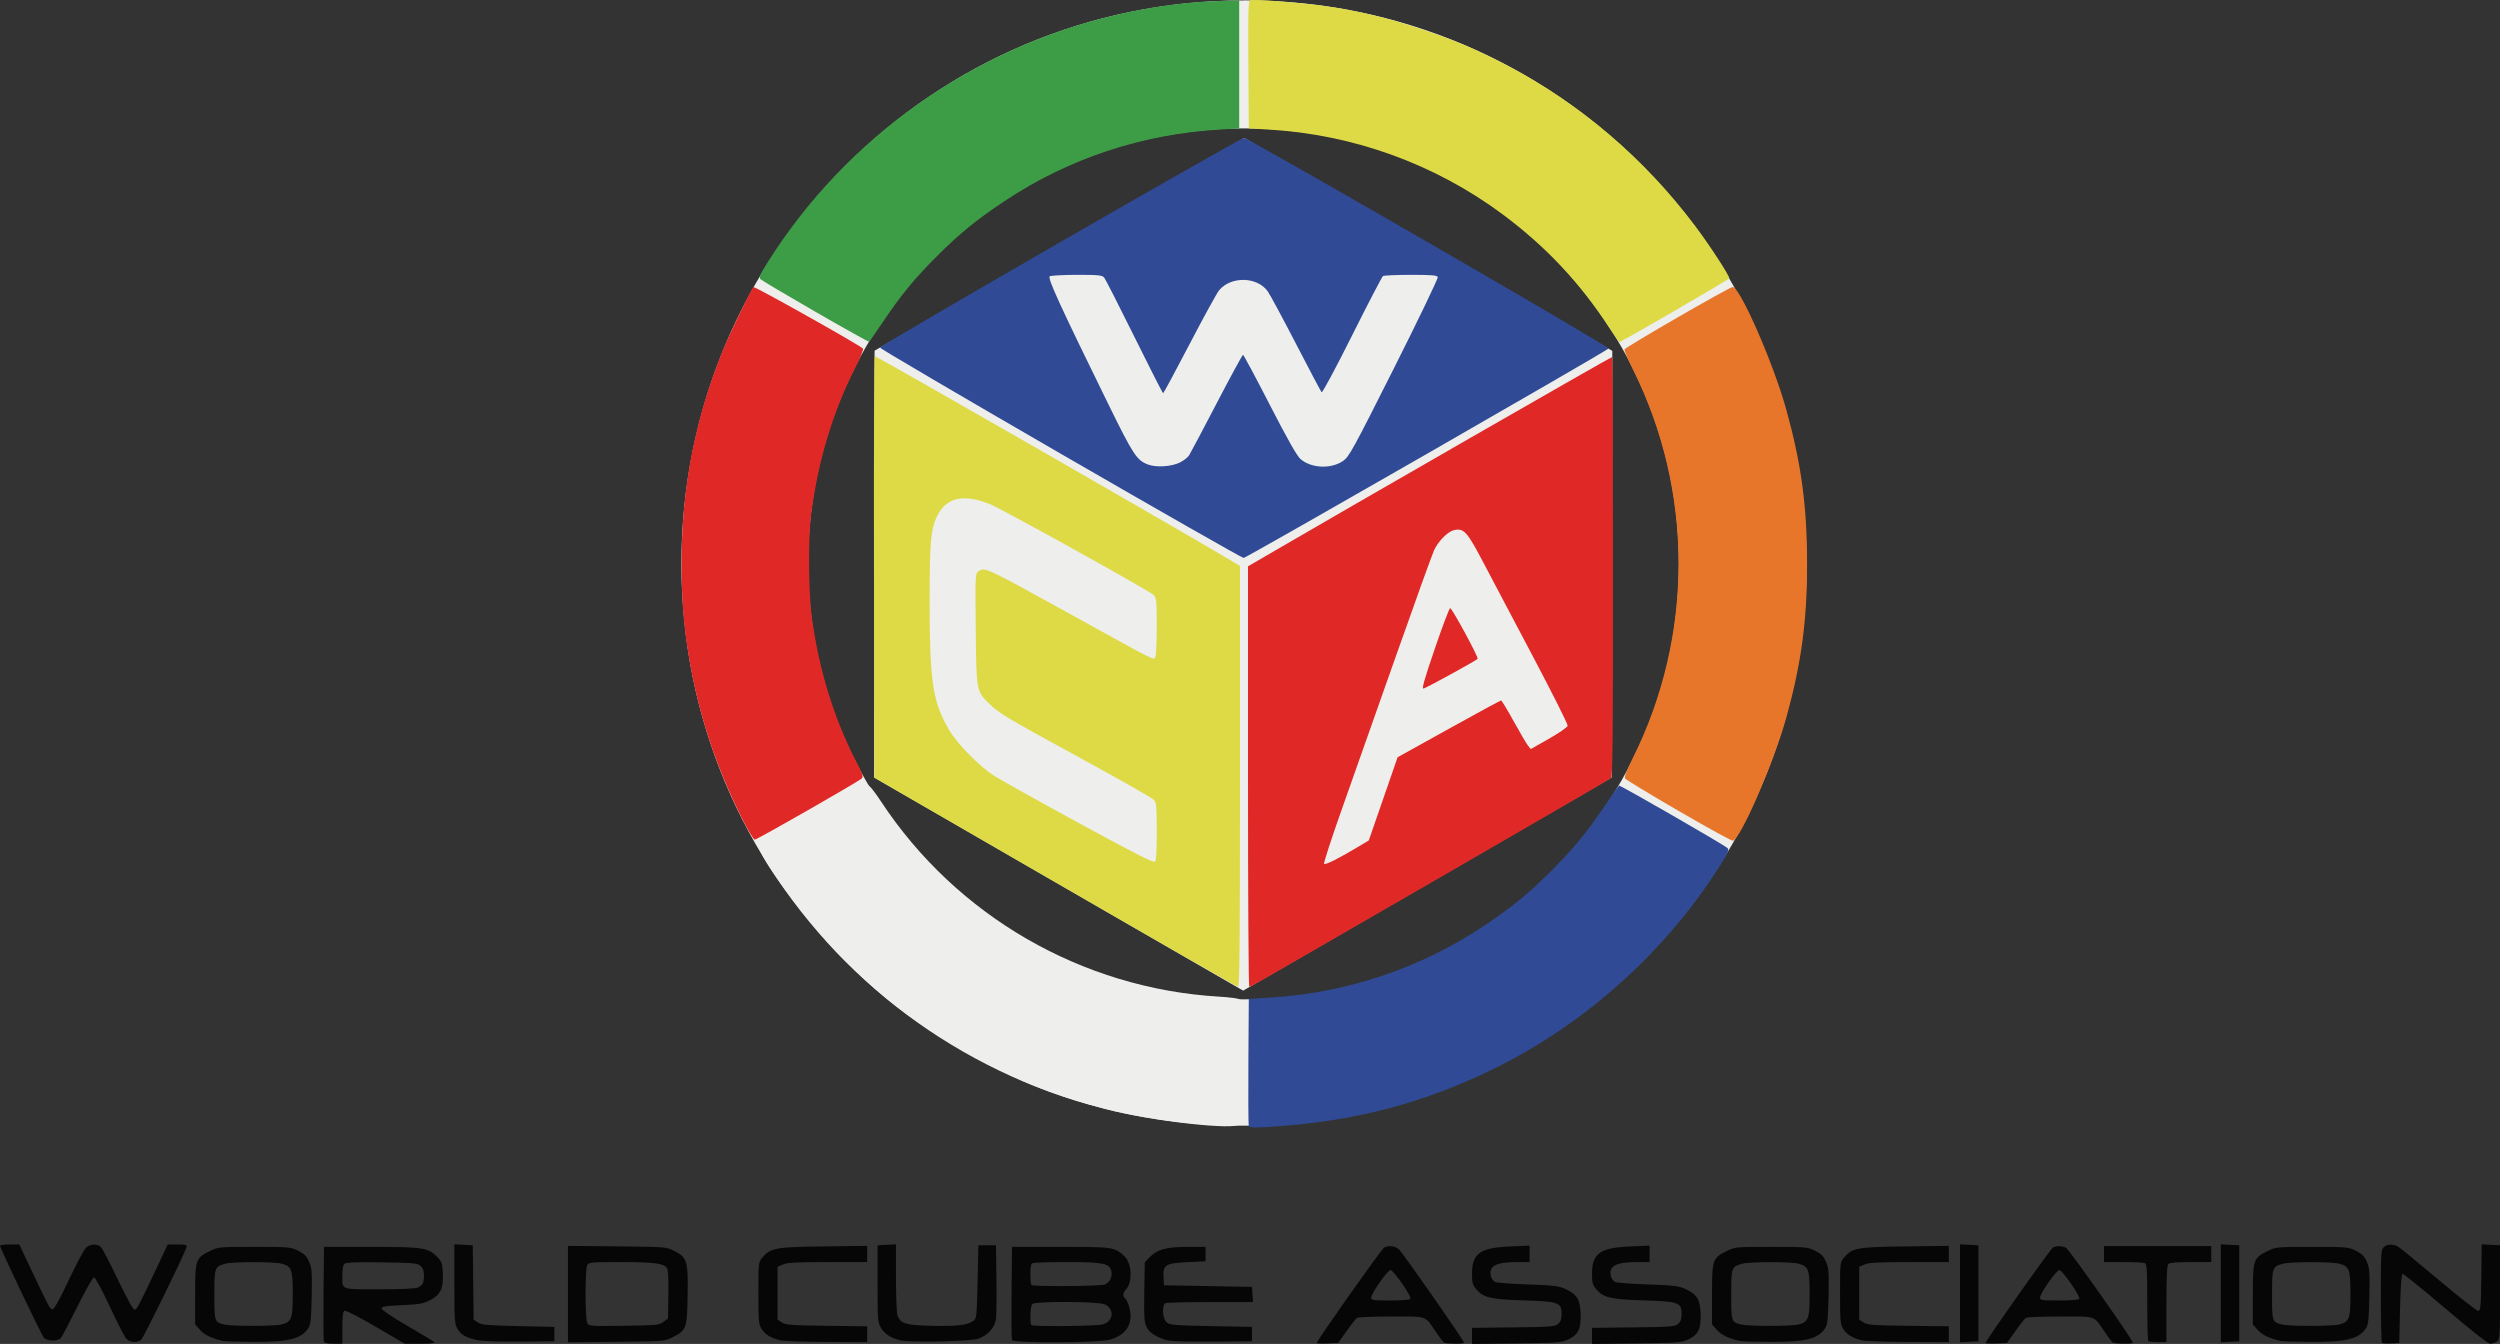
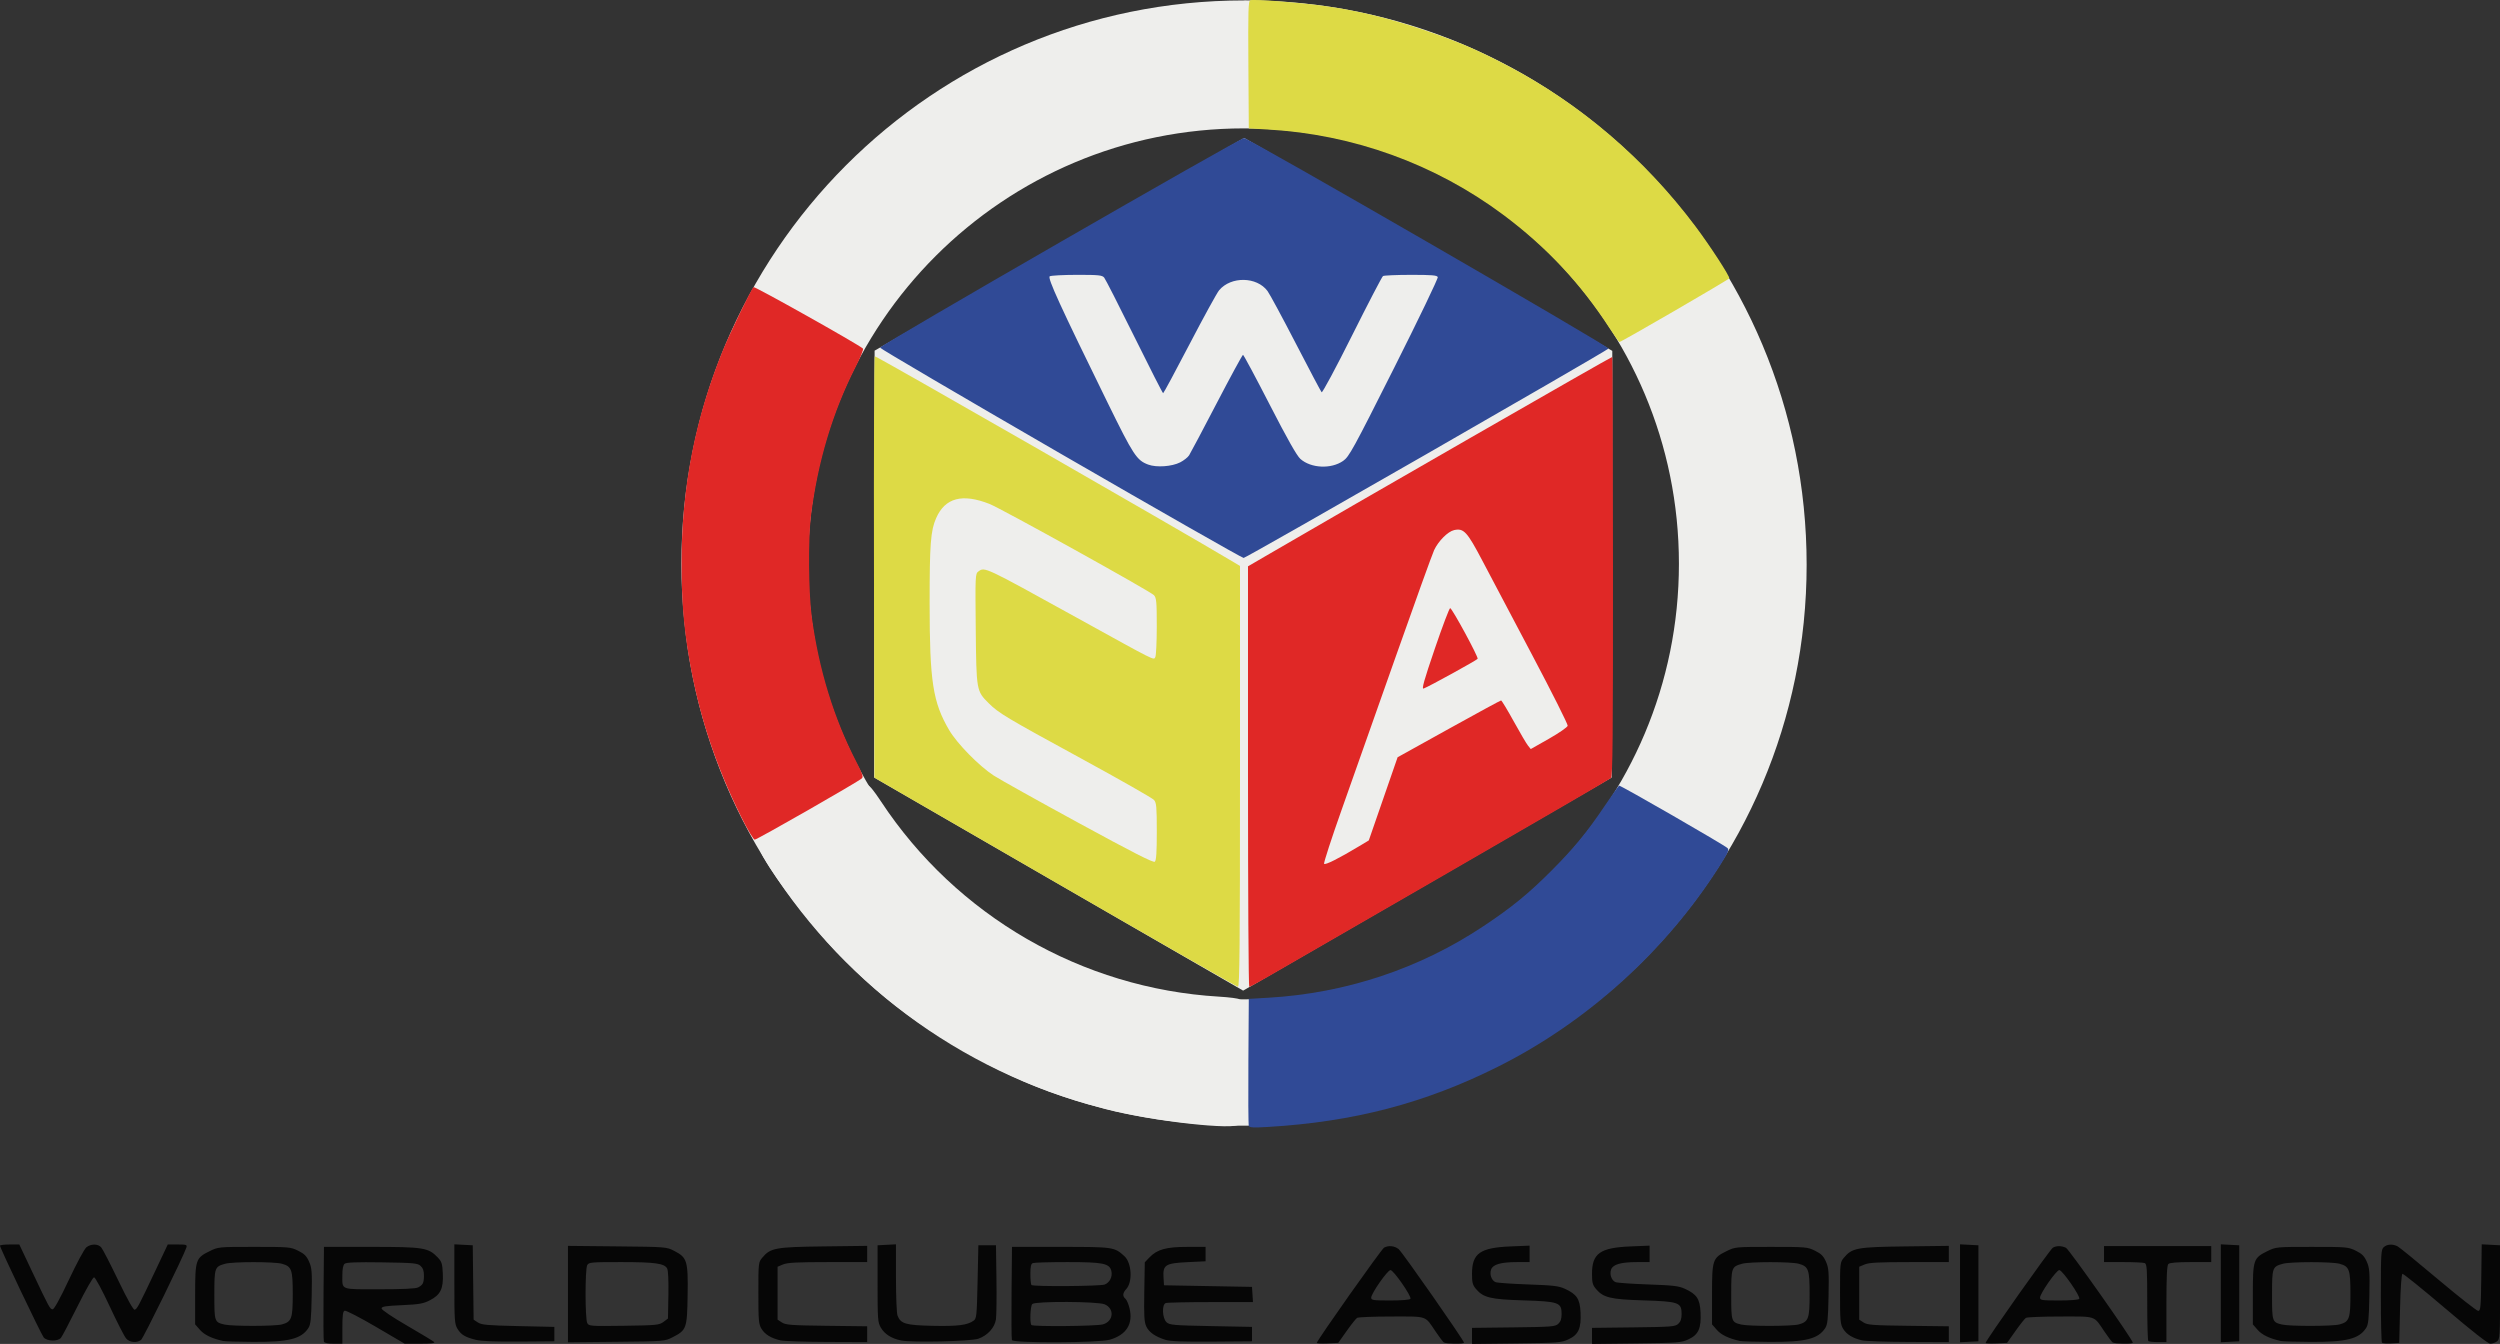
<svg xmlns="http://www.w3.org/2000/svg" xmlns:ns1="http://sodipodi.sourceforge.net/DTD/sodipodi-0.dtd" xmlns:ns2="http://www.inkscape.org/namespaces/inkscape" width="650.135" height="349.498" id="svg2" ns1:version="0.32" ns2:version="0.46+devel" ns1:docname="WCAlogo.svg" ns2:output_extension="org.inkscape.output.svg.inkscape">
  <rect width="100%" height="100%" fill="#333333" stroke="none" />
  <defs id="defs4" />
  <g ns2:label="Layer 1" ns2:groupmode="layer" id="layer1" transform="translate(-263.706,488.309)">
    <g id="g3312" transform="matrix(0.5,0,0,0.5,301.618,-244.854)">
      <g transform="translate(-230.315,1179.858)" id="g3279">
        <path ns1:nodetypes="cssscccccccccccc" style="opacity:1;fill:#eeeeec;fill-opacity:1;stroke:none" d="m 801.585,-1666.545 c -161.984,0 -292.688,131.029 -292.688,293.014 0,161.984 130.071,292.249 292.055,292.249 161.984,0 293.185,-129.76 293.185,-291.744 0,-161.984 -130.323,-293.563 -292.307,-293.563 l -0.246,0.045 0,-4e-4 0,0 0,0 0,0 z m -0.022,66.548 c 125.182,0 226.15,101.283 226.15,226.466 0,125.182 -100.968,226.529 -226.15,226.529 -125.182,0 -226.781,-101.347 -226.781,-226.529 0,-125.182 101.599,-226.466 226.781,-226.466 l 0,0 z" id="path3273" />
        <path style="opacity:1;fill:#eeeeec;fill-opacity:1;stroke:none" d="m 609.375,-1484.383 c 0,0 192.201,-110.611 192.201,-110.611 0,0 191.478,110.716 191.478,110.716 l -0.327,221.876 -191.676,110.864 -191.929,-110.864 0.253,-221.981 z" id="rect2804" ns1:nodetypes="ccccccc" />
        <path id="path2730" d="m 703.303,-1207.921 -94.04,-54.353 -0.211,-109.302 c -0.116,-60.116 0.071,-109.562 0.416,-109.88 0.455,-0.419 157.672,89.766 186.865,107.192 l 3.09,1.844 0,109.464 c 0,87.036 -0.213,109.456 -1.04,109.426 -0.572,-0.022 -43.358,-24.496 -95.08,-54.39 l 9e-5,0 0,0 z m 52.845,-26.306 c 0,-12.879 -0.188,-15.005 -1.456,-16.485 -0.801,-0.935 -17.747,-10.58 -37.658,-21.435 -39.429,-21.496 -43.117,-23.701 -48.346,-28.902 -6.357,-6.324 -6.385,-6.487 -6.709,-38.716 -0.278,-27.688 -0.236,-28.606 1.361,-29.776 3.337,-2.443 2.774,-2.707 51.015,23.942 42.214,23.32 40.004,22.209 41.007,20.623 0.418,-0.66 0.766,-7.807 0.773,-15.88 0.012,-12.806 -0.173,-14.891 -1.444,-16.337 -1.698,-1.932 -79.428,-45.069 -85.543,-47.473 -14.16,-5.567 -23.087,-3.205 -27.75,7.34 -2.878,6.508 -3.412,13.501 -3.403,44.518 0.012,40.531 1.673,51.289 10.148,65.745 4.126,7.037 15.551,18.686 23.221,23.675 3.031,1.972 22.879,13.053 44.107,24.625 28.195,15.37 38.877,20.809 39.637,20.181 0.761,-0.629 1.04,-4.83 1.04,-15.645 l 0,0 0,0 z m 235.39,-261.948 c -15.006,-23.174 -32.863,-42.219 -55.216,-58.891 -35.36,-26.372 -77.966,-41.814 -122.335,-44.34 l -9.987,-0.569 -0.218,-33.103 c -0.183,-27.782 -0.031,-33.175 0.95,-33.551 1.841,-0.706 26.389,1.204 39.214,3.051 17.144,2.47 32.145,6.077 49.933,12.009 17.903,5.97 28.378,10.402 44.408,18.788 38.158,19.963 71.473,48.404 97.941,83.609 7.596,10.104 18.012,26.119 17.659,27.153 -0.239,0.701 -56.192,33.156 -57.104,33.123 -0.298,-0.01 -2.658,-3.287 -5.245,-7.282 l 10e-5,0 0,0 z" style="fill:#ddda45" ns1:nodetypes="ccccscccssscsssssssssssscccsssscssccsssssssccc" />
-         <path id="path2726" d="m 1027.449,-1245.06 c -14.876,-8.643 -27.37,-16.215 -27.765,-16.826 -0.475,-0.735 0.829,-4.2 3.848,-10.231 31.947,-63.8 31.962,-139.16 0.041,-202.91 -2.489,-4.971 -4.358,-9.478 -4.152,-10.014 0.454,-1.183 54.365,-32.314 56.193,-32.449 3.79,-0.28 21.405,40.009 28.059,64.175 7.756,28.169 10.67,49.903 10.688,79.702 0.018,29.661 -2.9,51.416 -10.688,79.702 -6.449,23.424 -24.015,63.913 -27.942,64.409 -0.679,0.086 -13.405,-6.916 -28.281,-15.559 l 10e-5,0 0,0 z" style="fill:#e7762a" ns1:nodetypes="cssscsscccsss" />
        <path id="path2724" d="m 803.584,-1262.852 0,-109.359 8.53,-4.975 c 46.12,-26.897 180.67,-104.186 180.928,-103.929 0.183,0.182 0.352,49.306 0.376,109.163 0.035,89.528 -0.152,109.017 -1.063,109.881 -0.609,0.578 -38.931,22.866 -85.16,49.529 -46.229,26.663 -88.163,50.857 -93.186,53.764 -5.023,2.907 -9.423,5.286 -9.778,5.286 -0.355,0 -0.646,-49.212 -0.646,-109.359 z m 57.839,36.191 4.993,-3.005 7.49,-21.624 7.49,-21.625 26.613,-14.772 c 14.637,-8.124 26.879,-14.772 27.203,-14.772 0.324,0 3.281,4.884 6.57,10.854 3.29,5.97 6.632,11.658 7.428,12.641 l 1.447,1.787 9.468,-5.376 c 5.207,-2.957 9.586,-5.991 9.731,-6.743 0.145,-0.752 -8.124,-17.223 -18.374,-36.601 -10.251,-19.378 -21.945,-41.529 -25.987,-49.225 -7.954,-15.142 -9.7,-17.035 -14.702,-15.936 -3.233,0.71 -8.175,5.655 -10.401,10.406 -0.956,2.041 -9.996,27.116 -20.088,55.723 -10.092,28.607 -22.696,64.292 -28.008,79.3 -5.312,15.008 -9.425,27.663 -9.141,28.123 0.505,0.818 7.618,-2.748 18.267,-9.156 l 0,0 0,0 z m 39.339,-102.752 c 3.996,-11.712 7.587,-21.191 7.981,-21.065 1.172,0.376 14.794,25.524 14.278,26.36 -0.464,0.751 -25.237,14.386 -28.084,15.458 -1.125,0.423 0.149,-4.114 5.825,-20.753 z m -360.784,87.498 c -13.604,-27.366 -22.317,-54.023 -27.21,-83.24 -2.804,-16.743 -3.786,-29.523 -3.786,-49.249 0,-38.596 7.003,-74.63 21.356,-109.893 3.657,-8.984 14.692,-31.794 16.032,-33.141 0.544,-0.546 54.242,29.585 56.963,31.963 0.4,0.35 -1.336,4.69 -3.858,9.645 -11.868,23.318 -19.671,49.329 -23.174,77.251 -1.503,11.983 -1.287,40.182 0.404,52.71 3.699,27.401 11.607,53.043 23.31,75.587 2.994,5.768 3.586,7.539 2.781,8.321 -1.751,1.7 -54.551,31.905 -55.77,31.905 -0.654,0 -3.709,-5.141 -7.049,-11.859 l 0,0 0,0 z" style="fill:#e02826" ns1:nodetypes="ccscssssccccccsscccsssssssscccscsccscssssssssscccss" />
-         <path id="path2722" d="m 578.492,-1504.673 c -15.076,-8.696 -27.903,-16.302 -28.504,-16.904 -0.903,-0.903 -0.137,-2.6 4.393,-9.746 39.895,-62.923 104.277,-109.048 177.076,-126.864 20.394,-4.991 39.646,-7.656 58.811,-8.142 l 8.738,-0.222 0,33.288 0,33.288 -9.987,0.577 c -40.472,2.337 -78.826,15.084 -112.097,37.255 -14.832,9.884 -23.267,16.761 -35.228,28.721 -11.637,11.637 -18.703,20.248 -28.018,34.144 -3.682,5.493 -6.937,10.082 -7.234,10.2 -0.297,0.117 -12.875,-6.901 -27.951,-15.597 l 0,-10e-5 0,0 z" style="fill:#3d9c46" ns1:nodetypes="cscccccssssccccc" />
        <path id="path2716" d="m 322.944,-968.96 c -0.222,-0.578 -0.304,-11.906 -0.182,-25.174 l 0.221,-24.124 24.55,0 c 27.237,0 29.732,0.394 34.589,5.464 2.135,2.228 2.447,3.22 2.681,8.515 0.346,7.805 -1.209,10.979 -6.77,13.816 -3.448,1.759 -5.573,2.128 -14.564,2.528 -8.564,0.381 -10.527,0.7 -10.527,1.709 0,0.726 5.505,4.434 13.261,8.934 7.294,4.231 13.641,8.073 14.106,8.538 0.572,0.572 -1.777,0.845 -7.264,0.845 l -8.109,0 -15.012,-8.801 c -8.257,-4.84 -15.543,-8.597 -16.191,-8.348 -0.909,0.349 -1.179,2.366 -1.179,8.801 l 0,8.348 -4.603,0 c -2.939,0 -4.749,-0.38 -5.006,-1.05 z m 48.986,-28.202 c 2.561,-1.348 3.039,-2.318 3.053,-6.196 0.009,-2.417 -0.496,-3.869 -1.737,-4.993 -1.588,-1.439 -3.44,-1.61 -20.025,-1.852 -13.275,-0.194 -18.602,0.01 -19.471,0.726 -0.788,0.654 -1.196,2.637 -1.196,5.816 0,8.019 -1.455,7.456 19.285,7.456 12.16,0 18.882,-0.32 20.092,-0.957 z m 467.439,28.837 c 0,-1.192 33.643,-48.817 34.998,-49.541 2.361,-1.264 5.37,-0.955 7.571,0.776 1.837,1.445 33.995,47.486 33.995,48.67 0,0.724 -9.387,0.61 -10.465,-0.127 -0.492,-0.336 -2.445,-2.912 -4.34,-5.724 -5.65,-8.385 -3.892,-7.788 -22.912,-7.774 -9.236,0.006 -17.286,0.326 -17.889,0.708 -0.603,0.382 -3.057,3.466 -5.452,6.853 l -4.356,6.158 -5.574,0.246 c -3.066,0.135 -5.574,0.025 -5.574,-0.245 z m 48.698,-22.909 c 0.751,-1.215 -8.78,-14.958 -10.374,-14.958 -1.524,0 -10.03,12.175 -10.029,14.356 2.2e-4,1.306 1.028,1.456 9.938,1.456 5.899,0 10.152,-0.347 10.465,-0.854 z m 32.026,19.283 0,-4.179 21.552,-0.259 c 19.817,-0.238 21.693,-0.387 23.302,-1.845 1.264,-1.145 1.75,-2.584 1.75,-5.182 0,-5.917 -1.536,-6.457 -19.936,-7.019 -17.092,-0.522 -20.795,-1.415 -24.591,-5.926 -1.747,-2.076 -2.077,-3.326 -2.077,-7.856 0,-10.67 4.152,-13.624 20.074,-14.28 l 9.885,-0.407 0,4.275 0,4.275 -6.45,0.01 c -8.415,0.01 -12.543,1.161 -13.542,3.79 -0.946,2.49 0.144,5.711 2.244,6.629 0.836,0.366 8.448,0.906 16.916,1.201 13.024,0.454 15.973,0.8 19.141,2.248 6.239,2.852 7.83,5.228 8.183,12.223 0.423,8.373 -1.051,11.677 -6.282,14.088 -3.746,1.726 -5.348,1.851 -27.075,2.115 l -23.094,0.28 0,-4.179 z m 62.416,0 0,-4.179 21.552,-0.259 c 19.817,-0.238 21.693,-0.387 23.302,-1.845 1.264,-1.145 1.75,-2.584 1.75,-5.182 0,-5.917 -1.536,-6.457 -19.936,-7.019 -17.092,-0.522 -20.795,-1.415 -24.591,-5.926 -1.747,-2.076 -2.077,-3.326 -2.077,-7.856 0,-10.67 4.152,-13.624 20.074,-14.28 l 9.885,-0.407 0,4.275 0,4.275 -6.45,0.01 c -8.415,0.01 -12.543,1.161 -13.543,3.79 -0.946,2.49 0.144,5.711 2.244,6.629 0.836,0.366 8.448,0.906 16.916,1.201 13.024,0.454 15.973,0.8 19.141,2.248 6.239,2.852 7.83,5.228 8.183,12.223 0.423,8.373 -1.051,11.677 -6.282,14.088 -3.745,1.726 -5.348,1.851 -27.075,2.115 l -23.094,0.28 0,-4.179 z m 204.724,3.626 c 0,-1.192 33.644,-48.817 34.998,-49.541 1.969,-1.054 4.405,-1.025 6.782,0.081 1.615,0.751 34.784,47.825 34.784,49.366 0,0.724 -9.387,0.61 -10.465,-0.127 -0.492,-0.336 -2.445,-2.912 -4.34,-5.724 -5.65,-8.385 -3.892,-7.788 -22.912,-7.774 -9.236,0.006 -17.286,0.326 -17.89,0.708 -0.603,0.382 -3.057,3.466 -5.452,6.853 l -4.356,6.158 -5.574,0.246 c -3.066,0.135 -5.574,0.025 -5.574,-0.245 z m 48.698,-22.909 c 0.751,-1.215 -8.78,-14.958 -10.374,-14.958 -1.524,0 -10.03,12.175 -10.029,14.356 2e-4,1.306 1.028,1.456 9.938,1.456 5.899,0 10.152,-0.347 10.465,-0.854 z m 157.45,22.807 c -0.326,-0.326 -0.592,-11.332 -0.592,-24.459 0,-22.064 0.115,-23.97 1.522,-25.244 1.779,-1.61 4.806,-1.737 7.353,-0.308 0.991,0.556 10.483,8.313 21.093,17.239 10.61,8.925 19.911,16.228 20.668,16.228 1.23,0 1.401,-1.851 1.602,-17.309 l 0.225,-17.309 4.768,0.249 4.768,0.249 0,24.41 c 0,23.203 -0.08,24.468 -1.615,25.59 -0.888,0.649 -2.448,1.181 -3.466,1.181 -1.204,0 -9.359,-6.39 -23.351,-18.298 -11.825,-10.064 -21.875,-18.178 -22.333,-18.032 -0.503,0.16 -0.997,7.313 -1.248,18.089 l -0.416,17.824 -4.193,0.245 c -2.306,0.135 -4.46,-0.022 -4.785,-0.347 z m -1173.279,-2.187 c -0.903,-1.03 -4.781,-8.613 -8.619,-16.852 -3.87,-8.309 -7.466,-14.98 -8.074,-14.98 -0.603,0 -4.467,6.78 -8.586,15.068 -4.119,8.287 -8.004,15.683 -8.632,16.436 -1.619,1.941 -7.231,1.814 -8.957,-0.201 -1.274,-1.488 -22.681,-46.42 -22.744,-47.738 -0.015,-0.343 2.237,-0.624 5.008,-0.624 l 5.037,0 6.591,13.94 c 9.061,19.162 9.39,19.765 10.774,19.765 0.771,0 3.889,-5.676 8.436,-15.355 3.967,-8.445 8.046,-16.029 9.062,-16.852 2.35,-1.903 6.016,-1.922 7.713,-0.041 0.722,0.801 4.704,8.512 8.849,17.136 4.823,10.034 7.917,15.557 8.595,15.34 1.259,-0.404 2.039,-1.875 10.607,-19.992 l 6.591,-13.94 5.094,0 c 4.555,0 5.042,0.161 4.611,1.521 -1.396,4.397 -22.377,47.189 -23.589,48.11 -2.248,1.708 -5.93,1.357 -7.767,-0.739 z m 50.451,1.307 c -5.909,-1.324 -9.749,-3.162 -12.028,-5.759 l -2.535,-2.888 0,-15.447 c 0,-18.174 0.299,-19.078 7.483,-22.607 4.57,-2.244 4.641,-2.251 23.308,-2.251 18.079,0 18.864,0.069 22.779,1.996 3.219,1.585 4.39,2.755 5.685,5.683 1.456,3.291 1.601,5.226 1.355,18.017 -0.231,11.977 -0.517,14.697 -1.744,16.567 -3.698,5.637 -10.258,7.258 -28.908,7.144 -7.552,-0.046 -14.48,-0.251 -15.396,-0.456 z m 30.559,-8.625 c 5.089,-1.413 5.642,-2.96 5.642,-15.775 0,-12.815 -0.553,-14.362 -5.642,-15.775 -4.012,-1.114 -25.48,-1.115 -29.491,0 -5.494,1.526 -5.646,1.958 -5.646,16.15 0,13.982 0.088,14.244 5.206,15.459 4.071,0.967 26.397,0.923 29.93,-0.058 z m 100.93,8.035 c -5.641,-1.397 -7.705,-2.635 -9.612,-5.762 -1.486,-2.437 -1.617,-4.322 -1.62,-23.29 l -0.003,-20.639 4.785,0.25 4.785,0.249 0.223,19.34 0.223,19.34 2.234,1.466 c 1.911,1.254 4.944,1.526 20.998,1.882 l 18.764,0.416 0,3.745 0,3.745 -18.309,0.145 c -12.231,0.097 -19.69,-0.197 -22.47,-0.886 z m 47.852,-23.809 0,-25.075 25.616,0.262 c 25.449,0.261 25.642,0.276 29.653,2.343 6.736,3.471 7.252,5.174 6.97,23.036 -0.274,17.388 -0.545,18.145 -7.801,21.88 -4.07,2.094 -4.209,2.106 -29.263,2.367 l -25.174,0.263 0,-25.075 z m 49.666,14.475 2.347,-1.753 0.23,-12.2 c 0.138,-7.308 -0.116,-12.847 -0.634,-13.815 -1.427,-2.667 -6.253,-3.343 -23.909,-3.348 -15.783,-0.01 -16.876,0.095 -17.684,1.605 -1.153,2.155 -1.133,27.952 0.025,30.114 0.849,1.586 1.639,1.644 19.082,1.402 16.99,-0.236 18.353,-0.369 20.544,-2.005 z m 60.783,9.583 c -4.847,-1.141 -8.004,-3.076 -9.785,-5.998 -1.462,-2.397 -1.625,-4.263 -1.628,-18.62 -0.003,-15.802 0.018,-15.98 2.074,-18.425 4.238,-5.037 6.769,-5.499 31.835,-5.814 l 22.678,-0.285 0,4.221 0,4.221 -20.416,0 c -15.945,0 -21.048,0.264 -23.302,1.206 l -2.886,1.206 0,13.755 0,13.755 2.249,1.476 c 1.974,1.295 4.827,1.507 23.302,1.736 l 21.052,0.26 0,4.109 0,4.109 -21.013,-0.083 c -11.557,-0.046 -22.43,-0.417 -24.161,-0.825 z m 62.779,0.056 c -4.999,-1.04 -8.502,-3.265 -10.501,-6.667 -1.577,-2.684 -1.694,-4.267 -1.694,-22.856 l 0,-19.973 4.785,-0.249 4.785,-0.25 0,17.464 c 0,9.605 0.358,18.405 0.795,19.555 1.641,4.316 4.209,5.066 18.372,5.37 13.021,0.279 18.025,-0.355 21.221,-2.69 1.525,-1.114 1.668,-2.52 2.055,-20.198 l 0.416,-19.001 4.577,0 4.577,0 0.248,17.477 c 0.136,9.612 0.018,19.08 -0.263,21.041 -0.619,4.314 -4.363,8.426 -9.186,10.088 -3.949,1.361 -34.659,2.042 -40.188,0.892 z m 57.672,-0.199 c -0.222,-0.578 -0.304,-11.719 -0.182,-24.758 l 0.221,-23.707 25.382,0 c 27.434,0 27.881,0.065 33.09,4.828 3.825,3.498 4.375,13.444 0.946,17.124 -1.878,2.016 -2.013,3.698 -0.405,5.033 0.646,0.536 1.609,2.784 2.14,4.995 1.934,8.061 -1.605,13.725 -10.163,16.266 -5.724,1.7 -50.388,1.89 -51.03,0.218 z m 47.307,-8.158 c 5.6,-1.555 6.185,-8.235 0.915,-10.438 -3.693,-1.543 -36.092,-1.681 -37.613,-0.16 -1.044,1.044 -1.407,9.967 -0.444,10.93 0.911,0.911 33.721,0.618 37.142,-0.332 z m 0.957,-20.734 c 2.646,-1.006 4.182,-4.162 3.449,-7.084 -0.982,-3.912 -4.334,-4.584 -22.867,-4.584 -9.132,0 -17.195,0.227 -17.919,0.505 -1.005,0.386 -1.316,1.729 -1.316,5.687 0,2.85 0.25,5.431 0.555,5.737 0.881,0.881 35.722,0.643 38.099,-0.261 z m 31.598,28.775 c -5.291,-1.668 -8.523,-3.92 -9.954,-6.935 -1.081,-2.279 -1.267,-5.47 -1.054,-18.085 l 0.259,-15.318 2.43,-2.534 c 3.992,-4.163 8.698,-5.477 19.623,-5.477 l 9.57,0 0,3.745 0,3.745 -9.309,0.447 c -11.565,0.555 -12.949,1.417 -12.574,7.83 l 0.246,4.206 22.886,0.416 22.886,0.416 0.254,3.953 0.254,3.953 -22.031,0 c -12.117,0 -22.623,0.227 -23.348,0.505 -2.101,0.806 -1.79,7.962 0.434,9.977 1.597,1.447 3.611,1.622 23.094,2.001 l 21.344,0.416 0,3.745 0,3.745 -20.805,0.16 c -15.043,0.115 -21.747,-0.137 -24.204,-0.912 z m 298.834,0.602 c -5.909,-1.324 -9.748,-3.162 -12.028,-5.759 l -2.535,-2.888 0,-15.447 c 0,-18.174 0.299,-19.078 7.483,-22.607 4.57,-2.244 4.641,-2.251 23.308,-2.251 18.079,0 18.865,0.069 22.779,1.996 3.219,1.585 4.39,2.755 5.685,5.683 1.456,3.291 1.601,5.226 1.355,18.017 -0.231,11.977 -0.517,14.697 -1.744,16.567 -3.698,5.637 -10.258,7.258 -28.908,7.144 -7.552,-0.046 -14.48,-0.251 -15.396,-0.456 z m 30.559,-8.625 c 5.089,-1.413 5.642,-2.96 5.642,-15.775 0,-12.815 -0.553,-14.362 -5.642,-15.775 -4.012,-1.114 -25.48,-1.115 -29.491,0 -5.494,1.526 -5.646,1.958 -5.646,16.15 0,13.982 0.088,14.244 5.207,15.459 4.071,0.967 26.397,0.923 29.93,-0.058 z m 32.87,8.283 c -4.847,-1.141 -8.004,-3.076 -9.785,-5.998 -1.462,-2.397 -1.625,-4.263 -1.628,-18.62 0,-15.802 0.018,-15.98 2.074,-18.425 4.238,-5.037 6.769,-5.499 31.835,-5.814 l 22.678,-0.285 0,4.221 0,4.221 -20.416,0 c -15.945,0 -21.048,0.264 -23.302,1.206 l -2.886,1.206 0,13.755 0,13.755 2.249,1.476 c 1.974,1.295 4.827,1.507 23.302,1.736 l 21.052,0.26 0,4.109 0,4.109 -21.013,-0.083 c -11.557,-0.046 -22.43,-0.417 -24.161,-0.825 z m 51,-24.474 0,-25.466 4.785,0.25 4.785,0.249 0,24.966 0,24.966 -4.785,0.25 -4.785,0.25 0,-25.465 z m 97.923,24.828 c -0.305,-0.305 -0.555,-9.44 -0.555,-20.3 0,-17.237 -0.167,-19.81 -1.316,-20.251 -0.724,-0.278 -5.78,-0.505 -11.235,-0.505 l -9.918,0 0,-4.161 0,-4.161 27.879,0 27.879,0 0,4.161 0,4.161 -10.652,0 c -7.176,0 -10.978,0.326 -11.651,0.999 -0.721,0.721 -0.999,6.51 -0.999,20.805 l 0,19.807 -4.438,0 c -2.441,0 -4.688,-0.25 -4.993,-0.555 z m 37.727,-24.828 0,-25.466 4.785,0.25 4.785,0.249 0,24.966 0,24.966 -4.785,0.25 -4.785,0.25 0,-25.465 z m 31.208,24.816 c -5.909,-1.324 -9.748,-3.162 -12.028,-5.759 l -2.535,-2.888 0,-15.447 c 0,-18.174 0.299,-19.078 7.483,-22.607 4.57,-2.244 4.641,-2.251 23.308,-2.251 18.079,0 18.864,0.069 22.779,1.996 3.219,1.585 4.39,2.755 5.685,5.683 1.456,3.291 1.601,5.226 1.355,18.017 -0.231,11.977 -0.517,14.697 -1.744,16.567 -3.698,5.637 -10.258,7.258 -28.908,7.144 -7.552,-0.046 -14.48,-0.251 -15.396,-0.456 z m 30.559,-8.625 c 5.089,-1.413 5.642,-2.96 5.642,-15.775 0,-12.815 -0.553,-14.362 -5.642,-15.775 -4.012,-1.114 -25.48,-1.115 -29.491,0 -5.494,1.526 -5.645,1.958 -5.645,16.15 0,13.982 0.088,14.244 5.207,15.459 4.071,0.967 26.397,0.923 29.93,-0.058 z" style="fill:#060606" />
        <path ns1:nodetypes="cssscsscccsss" style="fill:#eeeeec" d="m 577.331,-1242.714 c 14.923,-8.561 27.728,-15.596 28.454,-15.633 0.874,-0.044 3.223,2.817 6.936,8.448 39.279,59.567 104.535,97.26 175.705,101.49 5.55,0.33 10.387,0.965 10.748,1.411 0.797,0.984 0.802,63.238 0,64.888 -1.653,3.422 -45.351,-1.467 -69.607,-7.788 -28.273,-7.368 -48.553,-15.711 -74.368,-30.595 -25.696,-14.815 -43.078,-28.22 -63.68,-49.107 -17.061,-17.297 -43.343,-52.753 -41.809,-56.404 0.265,-0.631 12.692,-8.152 27.615,-16.713 l -5e-5,10e-5 0,0 z" id="path2802" />
        <path id="path2720" d="m 803.999,-1081.21 c -0.239,-0.623 -0.337,-15.737 -0.216,-33.587 l 0.218,-32.454 9.987,-0.577 c 40.439,-2.336 78.864,-15.109 112.126,-37.274 14.719,-9.808 23.189,-16.721 35.184,-28.717 11.675,-11.675 18.776,-20.32 28.033,-34.13 3.682,-5.493 6.949,-10.086 7.26,-10.208 0.684,-0.268 54.864,30.944 56.425,32.505 0.908,0.908 0.184,2.537 -4.2,9.452 -27.832,43.897 -68.758,80.939 -115.067,104.149 -38.045,19.068 -75.167,28.792 -119.96,31.424 -7.503,0.441 -9.44,0.326 -9.788,-0.583 l -1.5e-4,0 0,0 z m -97.979,-349.666 c -51.601,-29.839 -93.82,-54.627 -93.82,-55.084 -3.4e-4,-1.202 187.207,-109.019 189.294,-109.019 2.331,0 190.461,108.649 189.596,109.496 -1.881,1.843 -188.526,108.951 -189.782,108.909 -0.808,-0.028 -43.687,-24.463 -95.288,-54.302 l 0,0 z m 62.301,4.577 c 1.862,-0.95 3.945,-2.591 4.629,-3.647 0.684,-1.056 7.142,-13.249 14.352,-27.095 7.209,-13.846 13.369,-25.174 13.687,-25.174 0.319,0 6.557,11.642 13.862,25.872 9.124,17.772 14.126,26.62 15.977,28.26 5.524,4.897 15.957,5.385 22.227,1.038 3.113,-2.158 5.165,-5.9 26.53,-48.383 12.736,-25.324 22.952,-46.574 22.704,-47.221 -0.364,-0.949 -3.081,-1.175 -14.001,-1.164 -7.452,0.01 -13.973,0.288 -14.49,0.624 -0.517,0.336 -7.752,14.236 -16.077,30.888 -8.42,16.842 -15.448,29.952 -15.84,29.544 -0.387,-0.404 -6.409,-11.781 -13.383,-25.284 -6.974,-13.503 -13.61,-25.808 -14.747,-27.346 -5.586,-7.553 -18.998,-7.774 -25.181,-0.416 -1.125,1.339 -8.038,13.934 -15.361,27.989 -7.323,14.055 -13.516,25.558 -13.762,25.563 -0.246,0.01 -6.972,-13.193 -14.948,-29.327 -7.976,-16.134 -15.042,-29.991 -15.702,-30.792 -1.051,-1.274 -2.821,-1.455 -14.179,-1.444 -7.138,0.01 -13.504,0.346 -14.147,0.753 -1.283,0.812 5.249,15.078 30.135,65.811 13.389,27.295 15.092,29.891 21.081,32.12 4.297,1.6 12.31,1.036 16.635,-1.17 l 0,0 z" style="fill:#304a96" ns1:nodetypes="ccccssssssssccccsssccccssssssssssssssssssssssccc" />
      </g>
    </g>
  </g>
</svg>